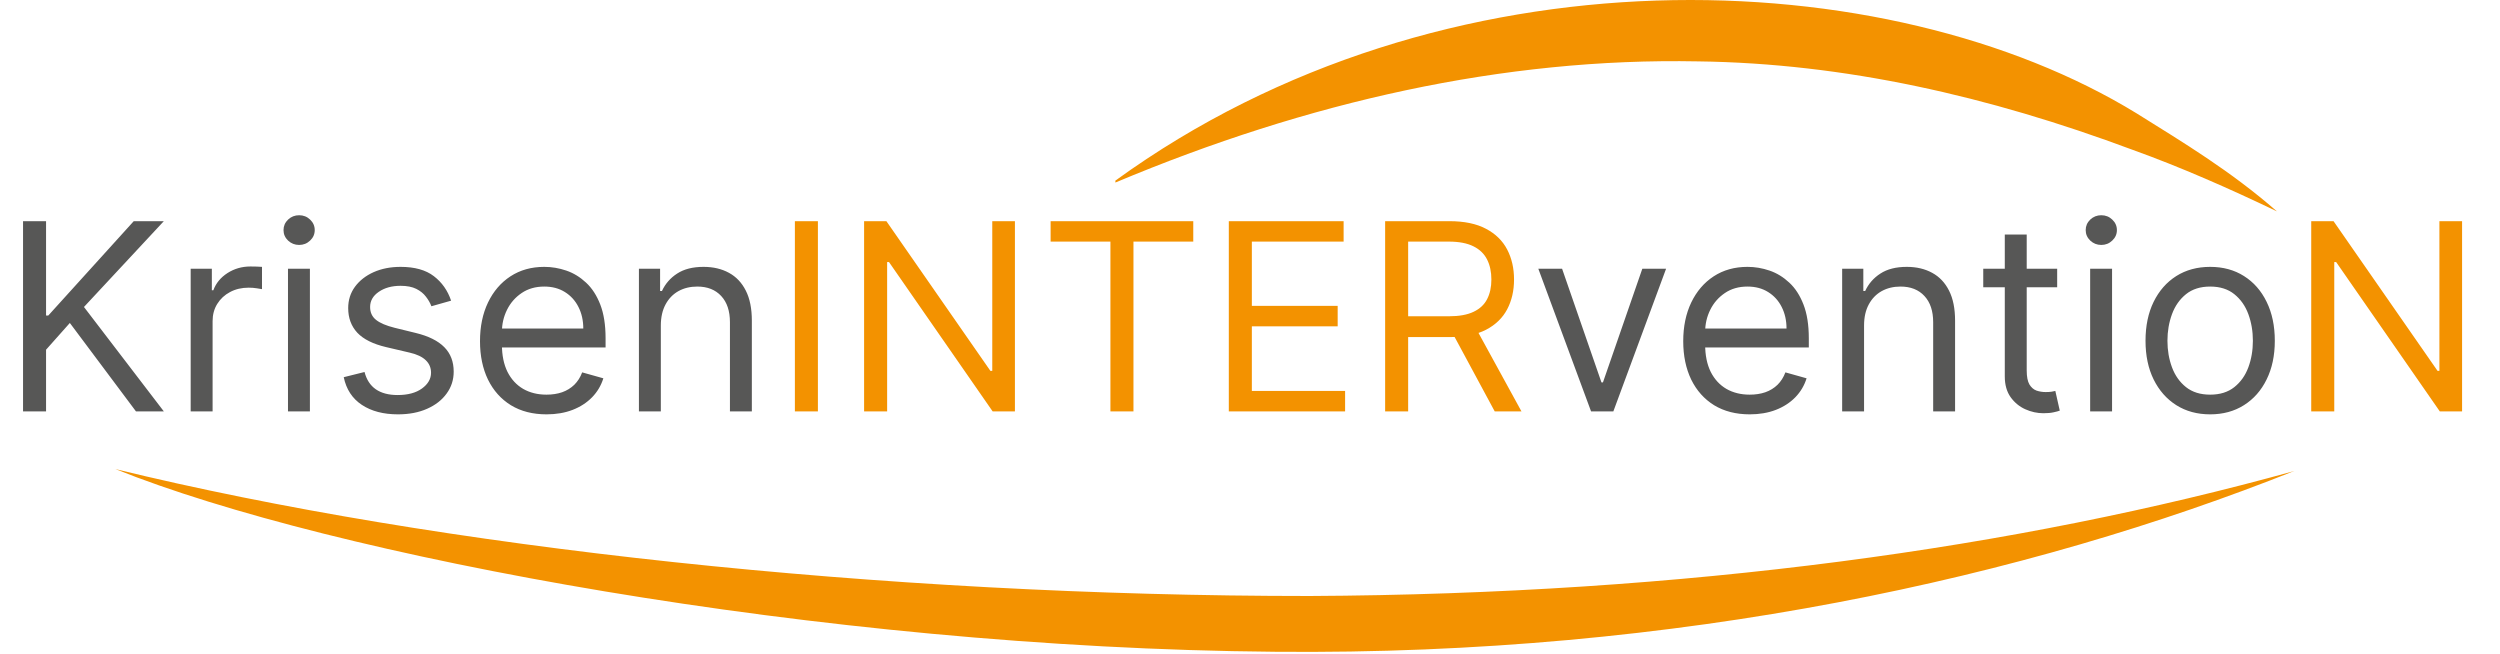
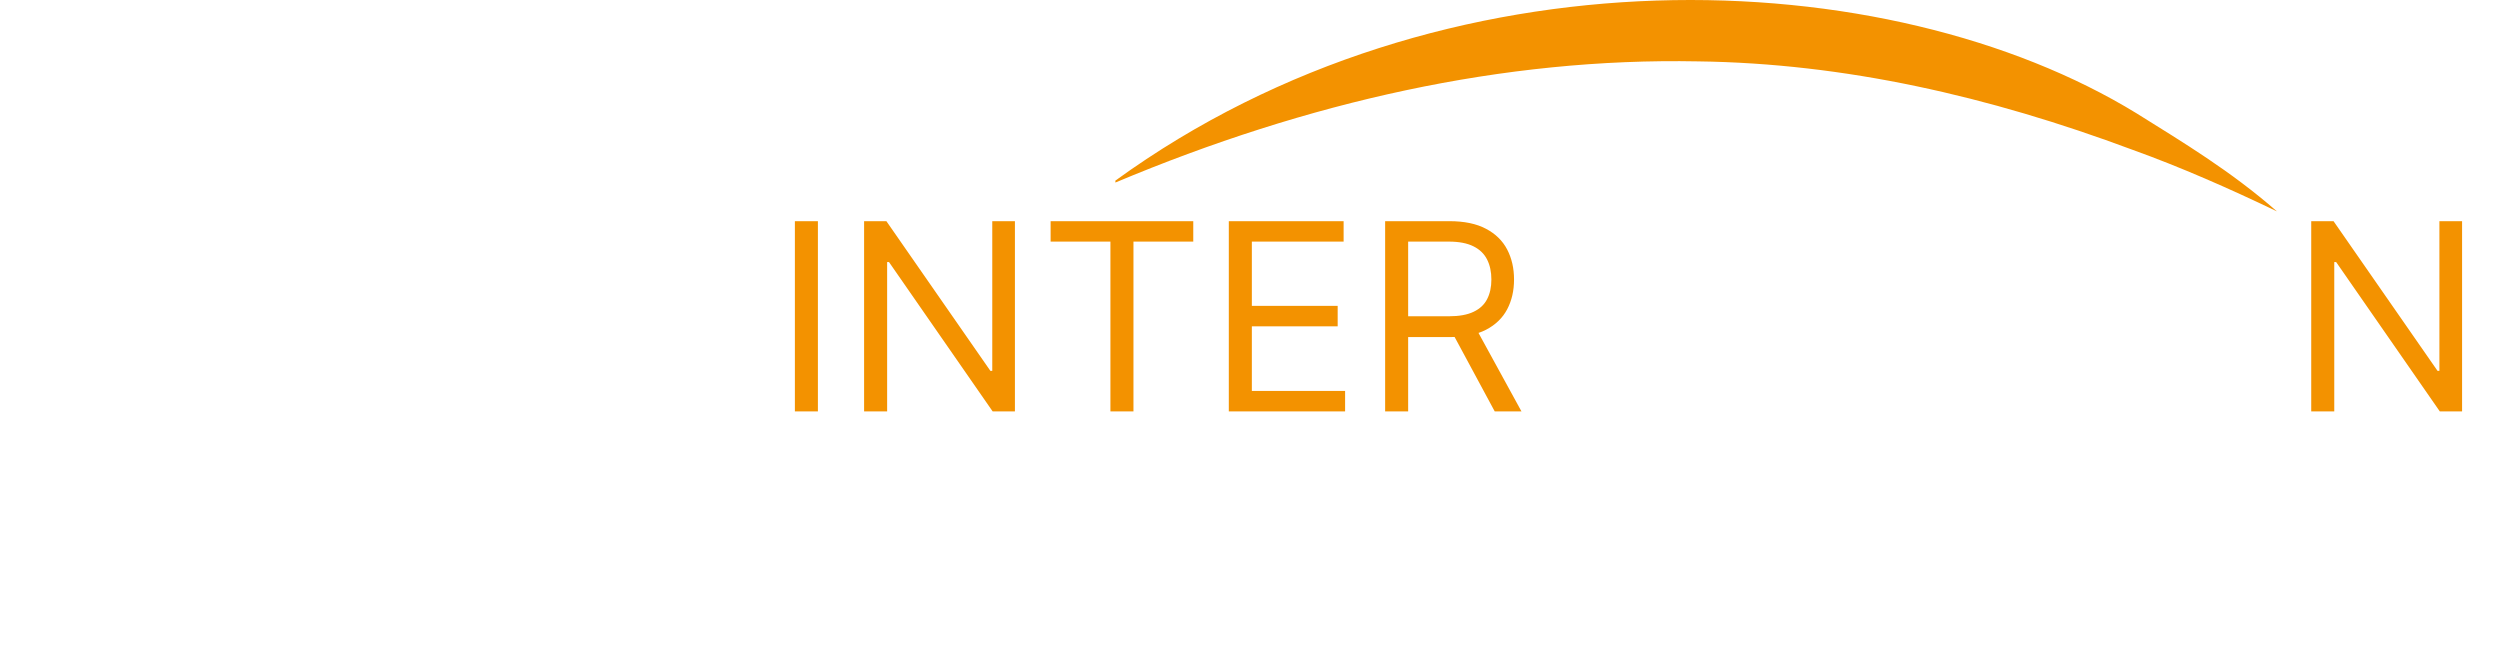
<svg xmlns="http://www.w3.org/2000/svg" width="130" height="34" viewBox="0 0 130 34" fill="none">
-   <path d="M6 24.392C17.2 28.892 42.6 33.692 66.3 33.892C87.4 34.092 105.5 29.992 119.3 24.492C104.9 28.492 87.7 30.892 68.1 30.992C45.9 30.992 22.8 28.492 6 24.392Z" fill="#F39200" />
-   <path d="M1.198 21.392V11.501H2.395V16.407H2.511L6.955 11.501H8.519L4.366 15.963L8.519 21.392H7.07L3.632 16.794L2.395 18.185V21.392H1.198ZM9.915 21.392V13.973H11.016V15.094H11.094C11.229 14.727 11.473 14.429 11.828 14.2C12.182 13.972 12.581 13.857 13.025 13.857C13.109 13.857 13.214 13.859 13.339 13.862C13.465 13.866 13.56 13.87 13.624 13.877V15.036C13.585 15.026 13.497 15.012 13.358 14.992C13.223 14.97 13.08 14.959 12.929 14.959C12.568 14.959 12.246 15.034 11.963 15.186C11.683 15.334 11.46 15.54 11.296 15.804C11.135 16.065 11.055 16.362 11.055 16.697V21.392H9.915ZM14.975 21.392V13.973H16.115V21.392H14.975ZM15.555 12.737C15.333 12.737 15.141 12.661 14.98 12.51C14.822 12.359 14.743 12.177 14.743 11.964C14.743 11.752 14.822 11.57 14.98 11.418C15.141 11.267 15.333 11.192 15.555 11.192C15.777 11.192 15.967 11.267 16.125 11.418C16.286 11.57 16.366 11.752 16.366 11.964C16.366 12.177 16.286 12.359 16.125 12.51C15.967 12.661 15.777 12.737 15.555 12.737ZM23.457 15.635L22.433 15.925C22.369 15.754 22.274 15.588 22.148 15.427C22.026 15.263 21.858 15.128 21.646 15.021C21.433 14.915 21.162 14.862 20.83 14.862C20.376 14.862 19.997 14.967 19.695 15.176C19.395 15.382 19.246 15.644 19.246 15.963C19.246 16.247 19.349 16.47 19.555 16.634C19.761 16.799 20.083 16.936 20.521 17.045L21.622 17.315C22.285 17.476 22.779 17.723 23.105 18.054C23.43 18.383 23.592 18.806 23.592 19.325C23.592 19.75 23.47 20.129 23.225 20.464C22.984 20.799 22.646 21.063 22.211 21.256C21.776 21.45 21.271 21.546 20.695 21.546C19.938 21.546 19.312 21.382 18.816 21.053C18.32 20.725 18.006 20.245 17.874 19.614L18.956 19.344C19.059 19.743 19.254 20.043 19.54 20.242C19.83 20.442 20.208 20.542 20.675 20.542C21.206 20.542 21.628 20.429 21.941 20.203C22.256 19.975 22.414 19.701 22.414 19.383C22.414 19.125 22.324 18.909 22.143 18.735C21.963 18.558 21.686 18.426 21.313 18.339L20.076 18.049C19.397 17.889 18.898 17.639 18.579 17.301C18.264 16.96 18.106 16.533 18.106 16.021C18.106 15.602 18.224 15.232 18.459 14.91C18.697 14.588 19.02 14.336 19.429 14.152C19.841 13.969 20.308 13.877 20.83 13.877C21.564 13.877 22.14 14.038 22.559 14.36C22.981 14.682 23.28 15.107 23.457 15.635ZM28.418 21.546C27.703 21.546 27.087 21.388 26.569 21.073C26.053 20.754 25.656 20.31 25.376 19.74C25.099 19.167 24.96 18.5 24.96 17.74C24.96 16.981 25.099 16.311 25.376 15.731C25.656 15.149 26.045 14.695 26.544 14.369C27.047 14.041 27.633 13.877 28.302 13.877C28.689 13.877 29.07 13.941 29.447 14.07C29.824 14.199 30.166 14.408 30.476 14.698C30.785 14.984 31.031 15.364 31.215 15.838C31.398 16.311 31.49 16.894 31.49 17.586V18.069H25.772V17.084H30.331C30.331 16.665 30.247 16.292 30.08 15.963C29.915 15.635 29.68 15.376 29.375 15.186C29.072 14.996 28.715 14.901 28.302 14.901C27.848 14.901 27.456 15.013 27.124 15.239C26.796 15.461 26.543 15.751 26.366 16.108C26.189 16.465 26.1 16.849 26.1 17.258V17.914C26.1 18.474 26.197 18.949 26.39 19.339C26.586 19.725 26.858 20.02 27.206 20.223C27.554 20.422 27.958 20.522 28.418 20.522C28.718 20.522 28.988 20.48 29.23 20.397C29.474 20.31 29.685 20.181 29.862 20.01C30.039 19.836 30.176 19.621 30.273 19.363L31.374 19.672C31.258 20.046 31.063 20.374 30.79 20.657C30.516 20.938 30.178 21.157 29.775 21.314C29.373 21.469 28.921 21.546 28.418 21.546ZM34.363 16.929V21.392H33.224V13.973H34.325V15.133H34.421C34.595 14.756 34.859 14.453 35.213 14.225C35.568 13.993 36.025 13.877 36.585 13.877C37.087 13.877 37.527 13.98 37.904 14.186C38.28 14.389 38.573 14.698 38.782 15.113C38.992 15.525 39.096 16.047 39.096 16.678V21.392H37.957V16.755C37.957 16.172 37.805 15.718 37.503 15.393C37.2 15.065 36.785 14.901 36.257 14.901C35.893 14.901 35.568 14.979 35.281 15.137C34.998 15.295 34.774 15.525 34.61 15.828C34.446 16.131 34.363 16.498 34.363 16.929ZM86.637 13.973L83.894 21.392H82.735L79.992 13.973H81.228L83.276 19.885H83.353L85.401 13.973H86.637ZM90.986 21.546C90.272 21.546 89.655 21.388 89.136 21.073C88.621 20.754 88.224 20.31 87.944 19.74C87.667 19.167 87.528 18.5 87.528 17.74C87.528 16.981 87.667 16.311 87.944 15.731C88.224 15.149 88.613 14.695 89.112 14.369C89.615 14.041 90.201 13.877 90.87 13.877C91.257 13.877 91.638 13.941 92.015 14.07C92.392 14.199 92.734 14.408 93.044 14.698C93.353 14.984 93.599 15.364 93.782 15.838C93.966 16.311 94.058 16.894 94.058 17.586V18.069H88.34V17.084H92.899C92.899 16.665 92.815 16.292 92.648 15.963C92.483 15.635 92.248 15.376 91.942 15.186C91.64 14.996 91.282 14.901 90.87 14.901C90.416 14.901 90.023 15.013 89.692 15.239C89.364 15.461 89.111 15.751 88.934 16.108C88.757 16.465 88.668 16.849 88.668 17.258V17.914C88.668 18.474 88.765 18.949 88.958 19.339C89.154 19.725 89.426 20.02 89.774 20.223C90.122 20.422 90.526 20.522 90.986 20.522C91.286 20.522 91.556 20.48 91.798 20.397C92.042 20.31 92.253 20.181 92.43 20.01C92.607 19.836 92.744 19.621 92.841 19.363L93.942 19.672C93.826 20.046 93.631 20.374 93.358 20.657C93.084 20.938 92.746 21.157 92.343 21.314C91.941 21.469 91.489 21.546 90.986 21.546ZM96.931 16.929V21.392H95.792V13.973H96.893V15.133H96.989C97.163 14.756 97.427 14.453 97.781 14.225C98.136 13.993 98.593 13.877 99.153 13.877C99.655 13.877 100.095 13.98 100.471 14.186C100.848 14.389 101.141 14.698 101.35 15.113C101.56 15.525 101.664 16.047 101.664 16.678V21.392H100.525V16.755C100.525 16.172 100.373 15.718 100.071 15.393C99.768 15.065 99.353 14.901 98.825 14.901C98.461 14.901 98.136 14.979 97.849 15.137C97.566 15.295 97.342 15.525 97.178 15.828C97.013 16.131 96.931 16.498 96.931 16.929ZM106.973 13.973V14.939H103.129V13.973H106.973ZM104.249 12.196H105.389V19.267C105.389 19.588 105.436 19.83 105.529 19.991C105.626 20.149 105.748 20.255 105.896 20.31C106.048 20.361 106.207 20.387 106.374 20.387C106.5 20.387 106.603 20.381 106.683 20.368C106.764 20.352 106.828 20.339 106.877 20.329L107.108 21.353C107.031 21.382 106.923 21.411 106.785 21.44C106.646 21.472 106.471 21.488 106.258 21.488C105.936 21.488 105.621 21.419 105.312 21.28C105.006 21.142 104.752 20.931 104.549 20.648C104.349 20.364 104.249 20.007 104.249 19.576V12.196ZM108.688 21.392V13.973H109.827V21.392H108.688ZM109.267 12.737C109.045 12.737 108.854 12.661 108.693 12.51C108.535 12.359 108.456 12.177 108.456 11.964C108.456 11.752 108.535 11.57 108.693 11.418C108.854 11.267 109.045 11.192 109.267 11.192C109.489 11.192 109.679 11.267 109.837 11.418C109.998 11.57 110.079 11.752 110.079 11.964C110.079 12.177 109.998 12.359 109.837 12.51C109.679 12.661 109.489 12.737 109.267 12.737ZM114.929 21.546C114.259 21.546 113.671 21.387 113.166 21.068C112.664 20.749 112.271 20.303 111.988 19.73C111.707 19.157 111.567 18.487 111.567 17.721C111.567 16.948 111.707 16.274 111.988 15.697C112.271 15.121 112.664 14.674 113.166 14.355C113.671 14.036 114.259 13.877 114.929 13.877C115.598 13.877 116.184 14.036 116.687 14.355C117.192 14.674 117.585 15.121 117.865 15.697C118.148 16.274 118.29 16.948 118.29 17.721C118.29 18.487 118.148 19.157 117.865 19.73C117.585 20.303 117.192 20.749 116.687 21.068C116.184 21.387 115.598 21.546 114.929 21.546ZM114.929 20.522C115.437 20.522 115.856 20.392 116.184 20.131C116.513 19.87 116.756 19.527 116.914 19.102C117.071 18.677 117.15 18.217 117.15 17.721C117.15 17.225 117.071 16.763 116.914 16.335C116.756 15.907 116.513 15.561 116.184 15.297C115.856 15.033 115.437 14.901 114.929 14.901C114.42 14.901 114.001 15.033 113.673 15.297C113.345 15.561 113.102 15.907 112.944 16.335C112.786 16.763 112.707 17.225 112.707 17.721C112.707 18.217 112.786 18.677 112.944 19.102C113.102 19.527 113.345 19.87 113.673 20.131C114.001 20.392 114.42 20.522 114.929 20.522Z" fill="#575756" />
  <path d="M42.531 11.501V21.392H41.334V11.501H42.531ZM52.776 11.501V21.392H51.617L46.227 13.626H46.131V21.392H44.933V11.501H46.092L51.501 19.286H51.598V11.501H52.776ZM54.632 12.563V11.501H62.05V12.563H58.94V21.392H57.742V12.563H54.632ZM63.898 21.392V11.501H69.868V12.563H65.096V15.905H69.559V16.968H65.096V20.329H69.945V21.392H63.898ZM72.027 21.392V11.501H75.369C76.141 11.501 76.776 11.633 77.272 11.897C77.767 12.158 78.134 12.517 78.373 12.974C78.611 13.431 78.73 13.951 78.73 14.534C78.73 15.116 78.611 15.633 78.373 16.084C78.134 16.535 77.769 16.889 77.276 17.146C76.784 17.401 76.154 17.528 75.388 17.528H72.683V16.446H75.349C75.877 16.446 76.302 16.369 76.624 16.214C76.95 16.06 77.185 15.841 77.329 15.557C77.478 15.271 77.552 14.93 77.552 14.534C77.552 14.138 77.478 13.791 77.329 13.495C77.181 13.199 76.945 12.97 76.62 12.809C76.294 12.645 75.865 12.563 75.33 12.563H73.224V21.392H72.027ZM76.682 16.948L79.116 21.392H77.725L75.33 16.948H76.682ZM128.028 11.501V21.392H126.869L121.479 13.626H121.382V21.392H120.184V11.501H121.344L126.753 19.286H126.849V11.501H128.028Z" fill="#F39200" />
  <path d="M58 9.392C75.1 -3.008 98.2 -2.008 111.1 5.892C113.5 7.392 116 8.892 118.4 10.992C115.9 9.792 113.4 8.692 110.9 7.792C103.4 4.992 95.9 3.292 88.3 3.192C78.2 2.992 68 5.292 58 9.492V9.392Z" fill="#F39200" />
</svg>